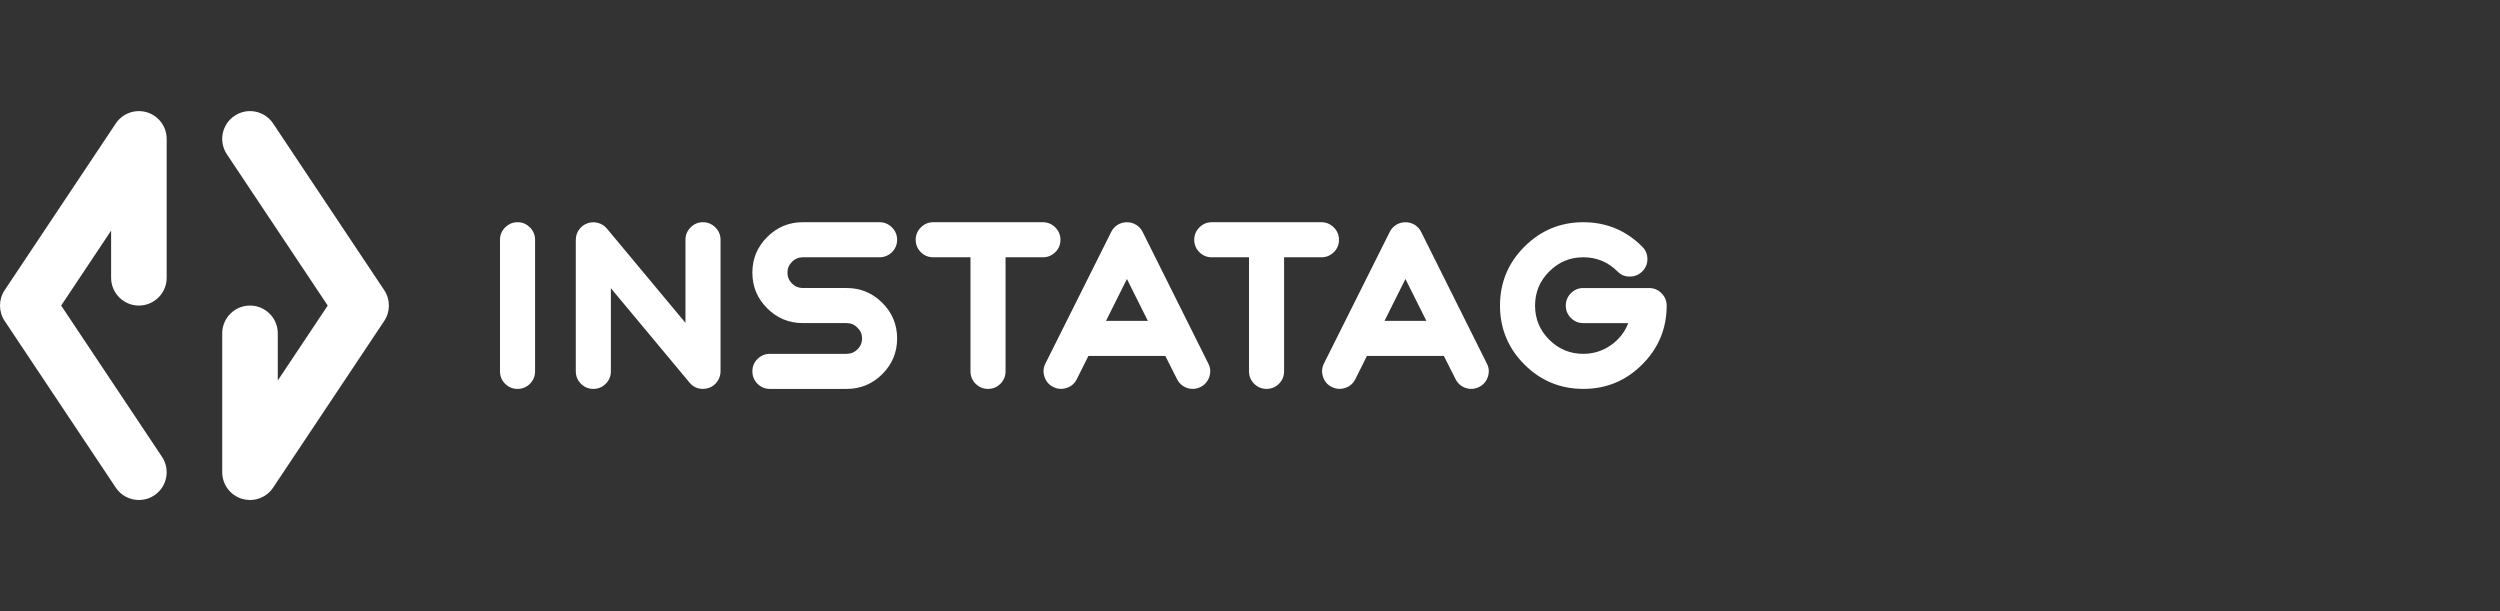
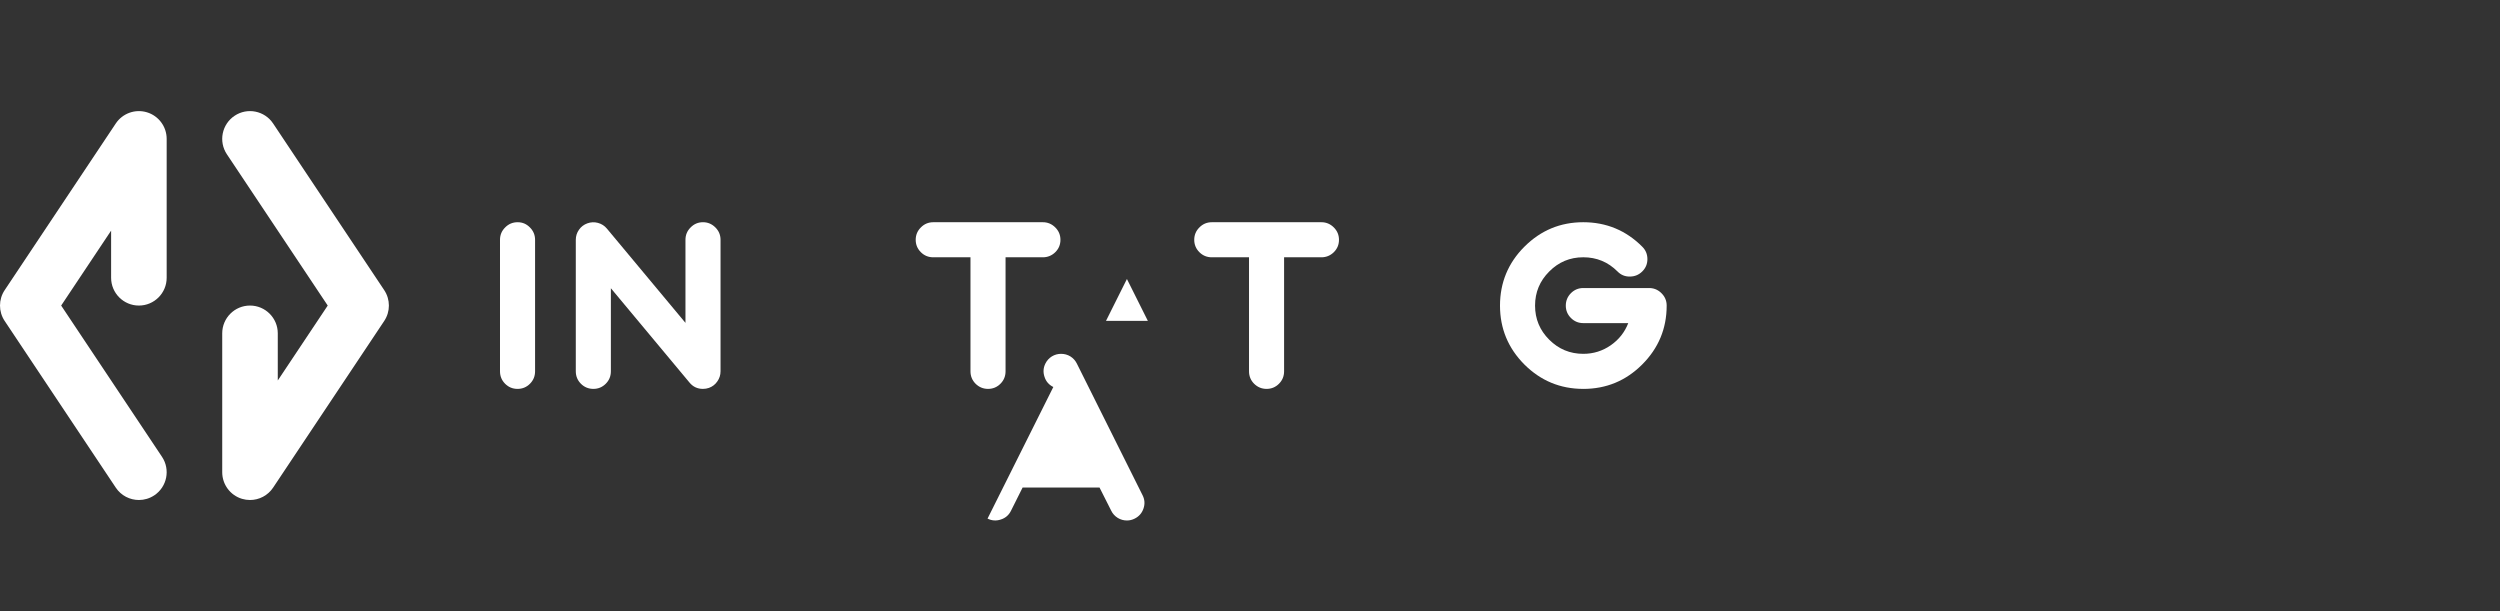
<svg xmlns="http://www.w3.org/2000/svg" id="Ebene_2" data-name="Ebene 2" viewBox="0 0 1350 330">
  <rect x="0" y="0" width="1350" height="330" fill="#333333" stroke="none" />
  <defs>
    <style>
      .cls-1 {
        fill: none;
      }

      .cls-1, .cls-2 {
        stroke-width: 0px;
      }

      .cls-2 {
        fill: #fff;
      }
    </style>
  </defs>
  <g id="Schutzzone">
    <rect class="cls-1" width="1350" height="330" />
  </g>
  <g id="INSTATAG">
    <path class="cls-2" d="M75.01,270c-4.85,0-9.6-2.35-12.49-6.68L2.52,173.32c-3.36-5.04-3.36-11.6,0-16.64l60-90c3.67-5.5,10.5-7.95,16.83-6.04,6.33,1.92,10.65,7.75,10.65,14.36v75c0,8.28-6.72,15-15,15s-15-6.72-15-15v-25.46l-26.97,40.46,54.45,81.68c4.6,6.89,2.73,16.21-4.16,20.8-2.56,1.7-5.45,2.52-8.31,2.52Z" />
    <path class="cls-2" d="M135,270c-1.45,0-2.91-.21-4.35-.64-6.33-1.92-10.65-7.75-10.65-14.36v-75c0-8.28,6.72-15,15-15s15,6.72,15,15v25.46l26.97-40.46-54.45-81.68c-4.6-6.89-2.73-16.21,4.16-20.8,6.89-4.6,16.21-2.73,20.8,4.16l60,90c3.36,5.04,3.36,11.6,0,16.64l-60,90c-2.83,4.25-7.56,6.68-12.48,6.68Z" />
    <path class="cls-2" d="M279.5,210c-2.65,0-4.89-.92-6.73-2.77-1.84-1.84-2.77-4.09-2.77-6.73v-71c0-2.6.92-4.83,2.77-6.67,1.84-1.88,4.09-2.83,6.73-2.83s4.83.94,6.67,2.83c1.84,1.84,2.77,4.07,2.77,6.67v71c0,2.64-.92,4.89-2.77,6.73-1.84,1.84-4.07,2.77-6.67,2.77Z" />
    <path class="cls-2" d="M317.19,120.6c1.88-.68,3.79-.76,5.71-.24,1.92.52,3.53,1.54,4.81,3.07l42.44,50.92v-44.85c0-2.6.92-4.83,2.77-6.67,1.84-1.88,4.07-2.83,6.67-2.83s4.85.94,6.73,2.83c1.84,1.84,2.77,4.07,2.77,6.67v71c0,2-.58,3.83-1.74,5.47-1.12,1.64-2.63,2.81-4.51,3.49-1.04.36-2.12.54-3.25.54-2.97,0-5.39-1.14-7.27-3.43l-42.45-50.92v44.85c0,2.64-.92,4.89-2.77,6.73-1.84,1.84-4.07,2.77-6.67,2.77s-4.89-.92-6.73-2.77c-1.84-1.84-2.77-4.09-2.77-6.73v-71c0-2,.58-3.83,1.74-5.47,1.12-1.6,2.62-2.74,4.51-3.43Z" />
-     <path class="cls-2" d="M457.21,191.06c2.28,0,4.23-.8,5.83-2.4s2.47-3.61,2.47-5.89-.82-4.23-2.47-5.83c-1.6-1.64-3.55-2.47-5.83-2.47h-23.69c-7.5,0-13.91-2.67-19.24-8-5.33-5.29-8-11.7-8-19.24s2.67-13.91,8-19.24,11.74-8,19.24-8h41.42c2.6,0,4.85.94,6.73,2.83,1.84,1.84,2.77,4.07,2.77,6.67s-.92,4.83-2.77,6.67c-1.88,1.84-4.13,2.77-6.73,2.77h-41.42c-2.28,0-4.23.82-5.83,2.47-1.64,1.6-2.47,3.55-2.47,5.83s.82,4.25,2.47,5.89c1.6,1.6,3.55,2.41,5.83,2.41h23.69c7.49,0,13.91,2.67,19.24,8,5.33,5.33,8,11.74,8,19.24s-2.67,13.91-8,19.24-11.74,8-19.24,8h-41.42c-2.65,0-4.89-.92-6.73-2.77-1.84-1.84-2.77-4.09-2.77-6.73s.92-4.83,2.77-6.67,4.09-2.77,6.73-2.77h41.42Z" />
    <path class="cls-2" d="M503.98,138.94c-2.65,0-4.89-.92-6.73-2.77-1.84-1.84-2.77-4.07-2.77-6.67s.92-4.83,2.77-6.67c1.84-1.88,4.09-2.83,6.73-2.83h59.16c2.6,0,4.85.94,6.73,2.83,1.84,1.84,2.77,4.07,2.77,6.67s-.92,4.83-2.77,6.67c-1.88,1.84-4.13,2.77-6.73,2.77h-20.14v61.56c0,2.64-.92,4.89-2.77,6.73-1.84,1.84-4.07,2.77-6.67,2.77s-4.85-.92-6.73-2.77c-1.84-1.84-2.77-4.09-2.77-6.73v-61.56h-20.08Z" />
-     <path class="cls-2" d="M568.79,208.98c-2.37-1.16-3.95-2.99-4.75-5.47-.84-2.48-.68-4.89.48-7.21l35.53-71.06c.8-1.6,1.96-2.89,3.49-3.85,1.52-.92,3.19-1.38,4.99-1.38s3.47.46,4.99,1.38c1.52.96,2.69,2.25,3.49,3.85l35.47,71.06c1.2,2.32,1.38,4.73.54,7.21-.84,2.49-2.43,4.31-4.75,5.47-1.32.68-2.73,1.02-4.21,1.02-1.76,0-3.41-.46-4.93-1.38-1.56-.96-2.75-2.26-3.55-3.91l-6.31-12.5h-41.54l-6.25,12.5c-1.16,2.37-2.99,3.95-5.47,4.75-2.49.84-4.89.68-7.21-.48ZM597.23,173.27h22.61l-11.3-22.61-11.3,22.61Z" />
+     <path class="cls-2" d="M568.79,208.98c-2.37-1.16-3.95-2.99-4.75-5.47-.84-2.48-.68-4.89.48-7.21c.8-1.6,1.96-2.89,3.49-3.85,1.52-.92,3.19-1.38,4.99-1.38s3.47.46,4.99,1.38c1.52.96,2.69,2.25,3.49,3.85l35.47,71.06c1.2,2.32,1.38,4.73.54,7.21-.84,2.49-2.43,4.31-4.75,5.47-1.32.68-2.73,1.02-4.21,1.02-1.76,0-3.41-.46-4.93-1.38-1.56-.96-2.75-2.26-3.55-3.91l-6.31-12.5h-41.54l-6.25,12.5c-1.16,2.37-2.99,3.95-5.47,4.75-2.49.84-4.89.68-7.21-.48ZM597.23,173.27h22.61l-11.3-22.61-11.3,22.61Z" />
    <path class="cls-2" d="M654.39,138.94c-2.65,0-4.89-.92-6.73-2.77-1.84-1.84-2.77-4.07-2.77-6.67s.92-4.83,2.77-6.67c1.84-1.88,4.09-2.83,6.73-2.83h59.16c2.6,0,4.85.94,6.73,2.83,1.84,1.84,2.77,4.07,2.77,6.67s-.92,4.83-2.77,6.67c-1.88,1.84-4.13,2.77-6.73,2.77h-20.14v61.56c0,2.64-.92,4.89-2.77,6.73s-4.07,2.77-6.67,2.77-4.85-.92-6.73-2.77c-1.84-1.84-2.77-4.09-2.77-6.73v-61.56h-20.08Z" />
-     <path class="cls-2" d="M719.2,208.98c-2.37-1.16-3.95-2.99-4.75-5.47-.84-2.48-.68-4.89.48-7.21l35.53-71.06c.8-1.6,1.96-2.89,3.49-3.85,1.52-.92,3.19-1.38,4.99-1.38s3.47.46,4.99,1.38c1.52.96,2.69,2.25,3.49,3.85l35.47,71.06c1.2,2.32,1.38,4.73.54,7.21-.84,2.49-2.43,4.31-4.75,5.47-1.32.68-2.73,1.02-4.21,1.02-1.76,0-3.41-.46-4.93-1.38-1.56-.96-2.75-2.26-3.55-3.91l-6.31-12.5h-41.54l-6.25,12.5c-1.16,2.37-2.99,3.95-5.47,4.75-2.49.84-4.89.68-7.21-.48ZM747.63,173.27h22.61l-11.3-22.61-11.3,22.61Z" />
    <path class="cls-2" d="M854.97,210c-12.39,0-22.99-4.39-31.8-13.17-8.78-8.82-13.17-19.42-13.17-31.8s4.39-23.03,13.17-31.8c8.82-8.82,19.42-13.23,31.8-13.23s23.03,4.39,31.8,13.17c1.88,1.84,2.83,4.09,2.83,6.73s-.92,4.83-2.77,6.67c-1.84,1.84-4.09,2.77-6.73,2.77-2.61.04-4.83-.88-6.67-2.77-5.09-5.09-11.24-7.64-18.46-7.64s-13.31,2.57-18.4,7.7c-5.09,5.09-7.64,11.22-7.64,18.4s2.54,13.31,7.64,18.4c5.09,5.09,11.22,7.64,18.4,7.64,5.45,0,10.4-1.54,14.85-4.63,4.37-3.05,7.52-7.03,9.44-11.96h-24.29c-2.61,0-4.83-.92-6.67-2.77-1.84-1.84-2.77-4.07-2.77-6.67s.92-4.85,2.77-6.73c1.84-1.84,4.07-2.77,6.67-2.77h35.17c2.69-.08,4.99.8,6.91,2.65,1.96,1.88,2.95,4.15,2.95,6.79v.06c0,12.38-4.41,22.99-13.23,31.8-8.78,8.78-19.38,13.17-31.8,13.17Z" />
  </g>
</svg>